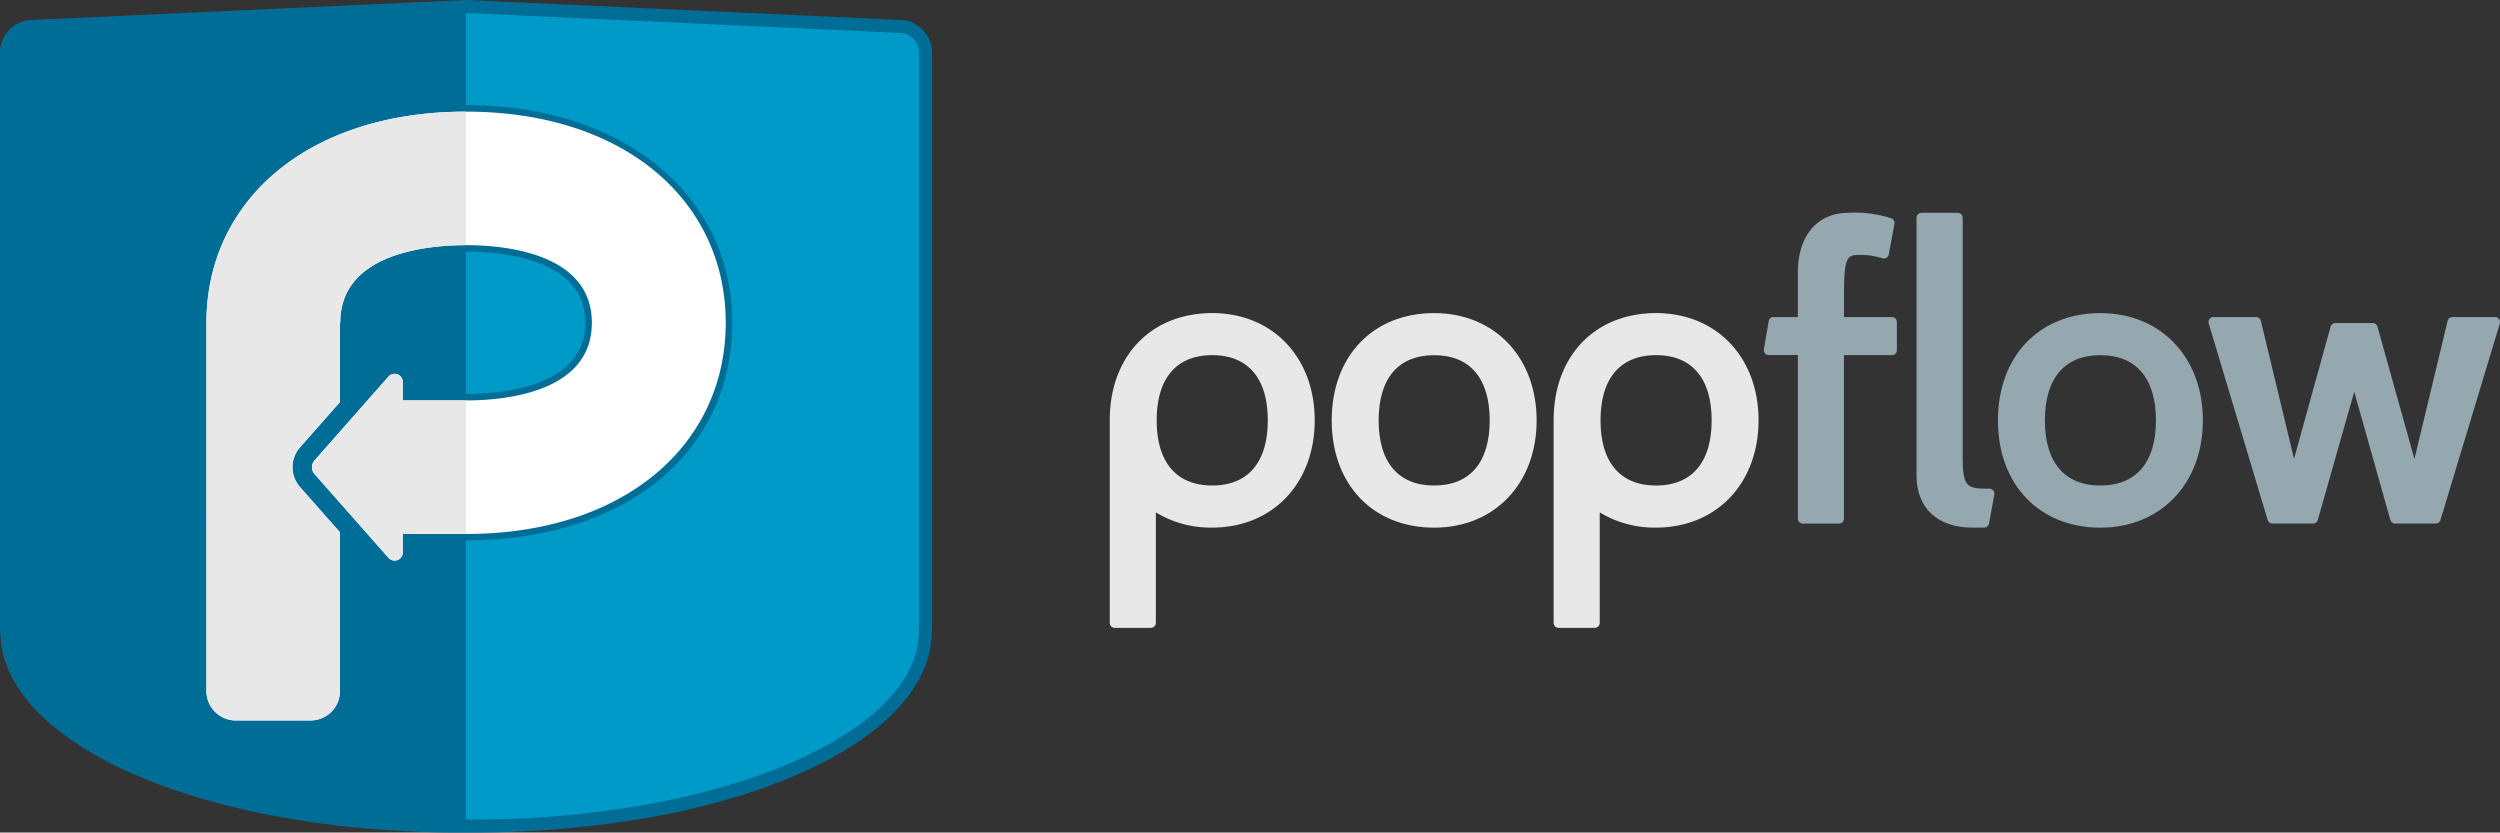
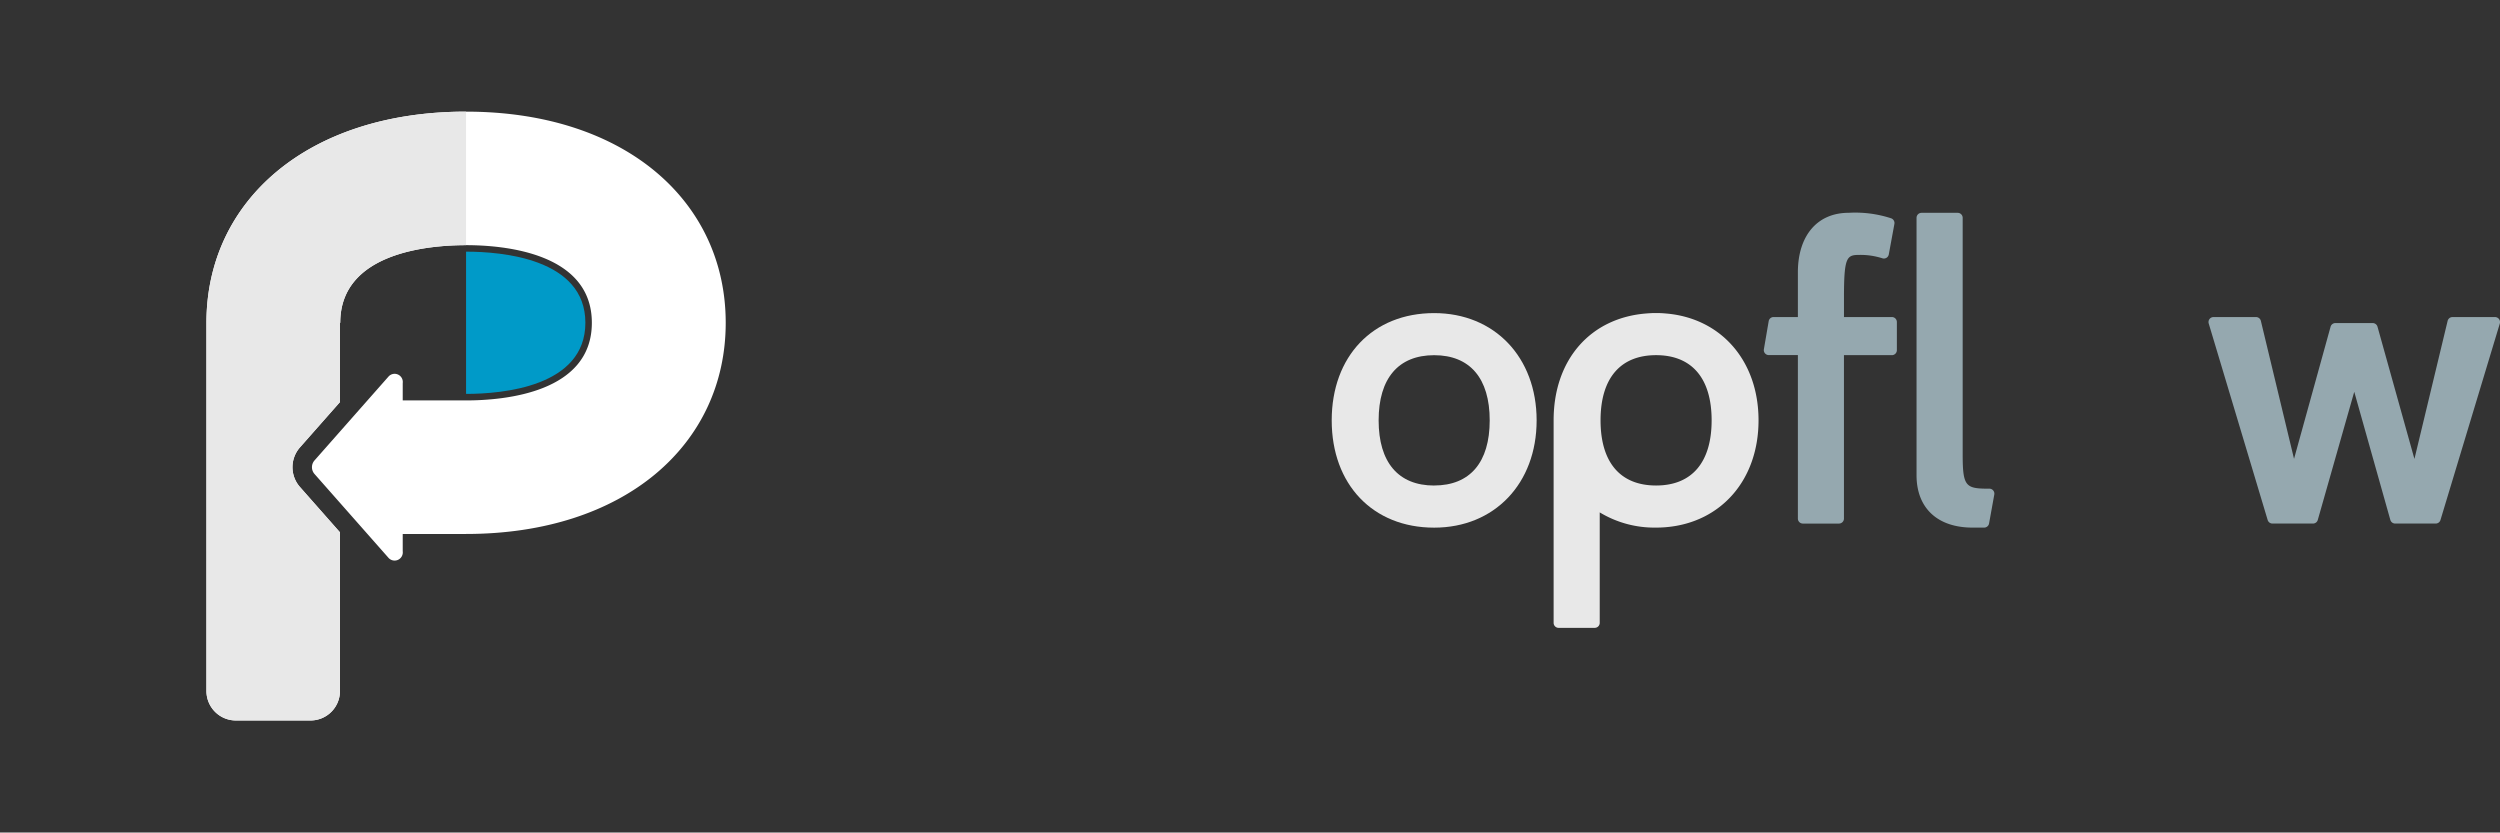
<svg xmlns="http://www.w3.org/2000/svg" width="300.287" height="100" viewBox="0 0 300.287 100">
  <rect x="0" y="0" width="300.287" height="100" fill="#333333" stroke="none" />
  <g transform="translate(0 0)">
-     <path d="M111.963,6.345A3.962,3.962,0,0,0,108,2.389L56.052,0l-.071,0-.073,0L3.885,2.391h0A3.945,3.945,0,0,0,0,6.345v68.6a18.125,18.125,0,0,0,.317,3.43h0C3.237,90.646,25.888,99.742,54.172,100h3.6c28.3-.258,50.948-9.354,53.871-21.626h0a18.011,18.011,0,0,0,.319-3.43Z" fill="#006d97" />
    <path d="M42.758,23.893c0-7.71-10.019-8.543-14.33-8.543h0V32.435h.051C32.772,32.429,42.758,31.584,42.758,23.893Z" transform="translate(27.554 14.878)" fill="#009ac8" />
-     <path d="M80.451,3.184h0L28.428.795V11.854h0C47.256,11.854,60.4,22.606,60.4,38c0,15.441-12.619,25.927-31.421,26.132a.816.816,0,0,1-.171.02h-.382V97.664h1.794c27.341-.25,49.656-9.12,52.348-20.423a17.743,17.743,0,0,0,.274-3.068V5.574A2.4,2.4,0,0,0,80.451,3.184Z" transform="translate(27.554 0.771)" fill="#009ac8" />
    <g transform="translate(133.298 25.561)">
      <path d="M95.369,56.906H99.7a.6.6,0,0,0,.6-.6V43.037a12.664,12.664,0,0,0,6.766,1.827l.026,0,.024,0q.638,0,1.249-.059c6.544-.6,11.01-5.7,11.01-12.826,0-7.16-4.512-12.276-11.11-12.83-.358-.033-.725-.055-1.1-.055l-.065,0-.031,0c-.03,0-.057,0-.087,0-.343,0-.672.018-.989.043-6.76.484-11.231,5.514-11.231,12.837V56.3A.6.6,0,0,0,95.369,56.906Zm11.7-32.754c4.3,0,6.672,2.781,6.672,7.828s-2.369,7.828-6.672,7.828-6.67-2.781-6.67-7.828S102.771,24.152,107.072,24.152Z" transform="translate(-41.447 -7.053)" fill="#e8e8e8" />
-       <path d="M68.293,56.906h4.334a.6.6,0,0,0,.6-.6V43.037A12.666,12.666,0,0,0,80,44.864l.026,0,.022,0c.425,0,.843-.02,1.248-.059,6.546-.6,11.01-5.7,11.01-12.826,0-7.16-4.512-12.276-11.11-12.83-.358-.033-.723-.055-1.1-.055l-.067,0-.03,0c-.03,0-.059,0-.089,0-.341,0-.672.018-.987.043-6.76.484-11.233,5.514-11.233,12.837V56.3A.6.6,0,0,0,68.293,56.906ZM80,24.152c4.3,0,6.67,2.781,6.67,7.828S84.3,39.807,80,39.807s-6.672-2.781-6.672-7.828S75.695,24.152,80,24.152Z" transform="translate(-67.69 -7.053)" fill="#e8e8e8" />
      <path d="M93.534,19.1c-7.359,0-12.306,5.179-12.306,12.885s4.947,12.885,12.306,12.885c7.247,0,12.308-5.3,12.308-12.885S100.781,19.1,93.534,19.1Zm0,20.712c-4.3,0-6.67-2.781-6.67-7.828s2.369-7.828,6.67-7.828,6.672,2.781,6.672,7.828S97.837,39.807,93.534,39.807Z" transform="translate(-54.568 -7.053)" fill="#e8e8e8" />
      <path d="M122.971,25.5h-5.756V23.216c0-5,.333-5.179,1.9-5.179a8.575,8.575,0,0,1,2.708.406.6.6,0,0,0,.776-.465l.673-3.661a.6.6,0,0,0-.4-.679,13.833,13.833,0,0,0-5.1-.658c-3.757,0-6.093,2.741-6.093,7.154V25.5h-2.912a.6.6,0,0,0-.595.5l-.577,3.371a.6.6,0,0,0,.593.7h3.491V49.708a.6.6,0,0,0,.6.6h4.334a.6.6,0,0,0,.6-.6V30.079h5.756a.6.6,0,0,0,.6-.6V26.1A.6.6,0,0,0,122.971,25.5Z" transform="translate(-29.025 -12.98)" fill="#95a8af" />
-       <path d="M125.642,46.118c-2.84,0-3.2-.228-3.2-4.118V13.583a.6.6,0,0,0-.6-.6H117.5a.6.6,0,0,0-.6.6V44.506c0,3.935,2.513,6.286,6.719,6.286h1.4a.6.6,0,0,0,.593-.5l.626-3.466a.6.6,0,0,0-.593-.711Z" transform="translate(-19.993 -12.98)" fill="#95a8af" />
-       <path d="M134.172,19.1c-7.361,0-12.306,5.179-12.306,12.885s4.945,12.885,12.306,12.885c7.247,0,12.308-5.3,12.308-12.885S141.419,19.1,134.172,19.1Zm0,20.712c-4.3,0-6.67-2.781-6.67-7.828s2.369-7.828,6.67-7.828,6.672,2.781,6.672,7.828S138.475,39.807,134.172,39.807Z" transform="translate(-15.18 -7.053)" fill="#95a8af" />
+       <path d="M125.642,46.118c-2.84,0-3.2-.228-3.2-4.118V13.583a.6.6,0,0,0-.6-.6H117.5a.6.6,0,0,0-.6.6V44.506c0,3.935,2.513,6.286,6.719,6.286h1.4a.6.6,0,0,0,.593-.5l.626-3.466a.6.6,0,0,0-.593-.711" transform="translate(-19.993 -12.98)" fill="#95a8af" />
      <path d="M169.606,19.582a.6.6,0,0,0-.484-.242h-5.106a.6.6,0,0,0-.585.461L159.445,36.38,155.01,20.5a.6.6,0,0,0-.579-.439h-4.478a.6.6,0,0,0-.581.441l-4.389,15.864L141,19.8a.6.6,0,0,0-.587-.461h-5.1a.6.6,0,0,0-.577.774l7.079,23.6a.6.6,0,0,0,.577.429h4.866a.6.6,0,0,0,.579-.437l4.38-15.39,4.334,15.39a.606.606,0,0,0,.581.437h4.864a.6.6,0,0,0,.577-.427l7.129-23.6A.607.607,0,0,0,169.606,19.582Z" transform="translate(-2.734 -6.816)" fill="#95a8af" />
    </g>
    <g transform="translate(24.795 13.409)">
      <path d="M43.78,6.809h0c-19.013,0-31.187,10.7-31.187,25.364V76.4a3.537,3.537,0,0,0,3.539,3.539h8.964A3.539,3.539,0,0,0,28.632,76.4V57.342L23.8,51.867a3.6,3.6,0,0,1,0-4.7l4.834-5.478V32.173h.03v0c0-8.417,10.565-9.326,15.112-9.326h0c4.545,0,15.11.91,15.11,9.326,0,8.385-10.486,9.318-15.059,9.324H36.169V39.422a.983.983,0,0,0-1.7-.8l-8.911,10.1a1.236,1.236,0,0,0,0,1.593l8.911,10.1a.984.984,0,0,0,1.7-.8V57.541h7.609l0-.016v.012c19.011,0,31.187-10.7,31.187-25.364S62.793,6.809,43.78,6.809Z" transform="translate(-12.591 -6.809)" fill="#fff" />
      <path d="M12.591,32.173V76.4a3.537,3.537,0,0,0,3.539,3.539h8.964A3.539,3.539,0,0,0,28.632,76.4V57.342L23.8,51.867a3.6,3.6,0,0,1,0-4.7l4.834-5.478V32.173h.03v0c0-8.417,10.565-9.326,15.112-9.326V6.809C24.767,6.809,12.591,17.506,12.591,32.173Z" transform="translate(-12.591 -6.809)" fill="#e8e8e8" />
-       <path d="M29.928,23.926a.983.983,0,0,0-1.7-.8l-8.911,10.1a1.236,1.236,0,0,0,0,1.593l8.911,10.1a.984.984,0,0,0,1.7-.8V42.045h7.609V26H29.928Z" transform="translate(-6.35 8.687)" fill="#e8e8e8" />
    </g>
  </g>
</svg>